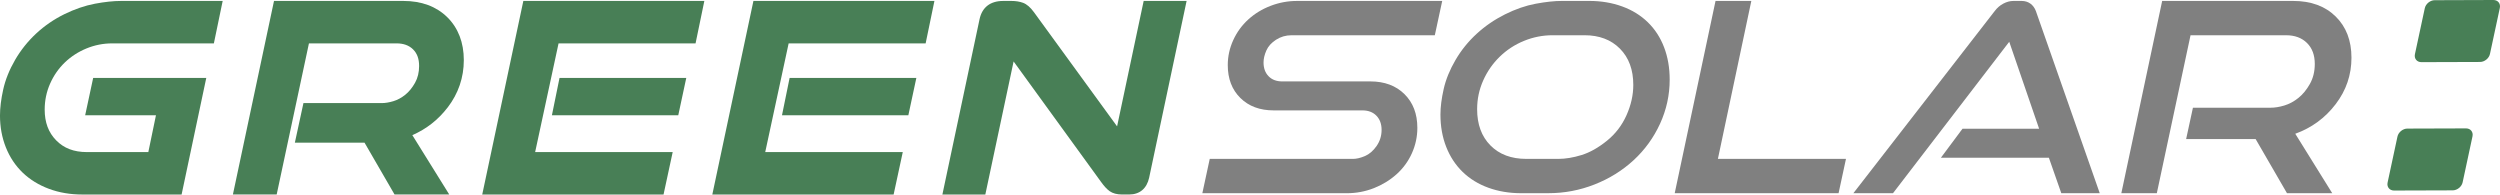
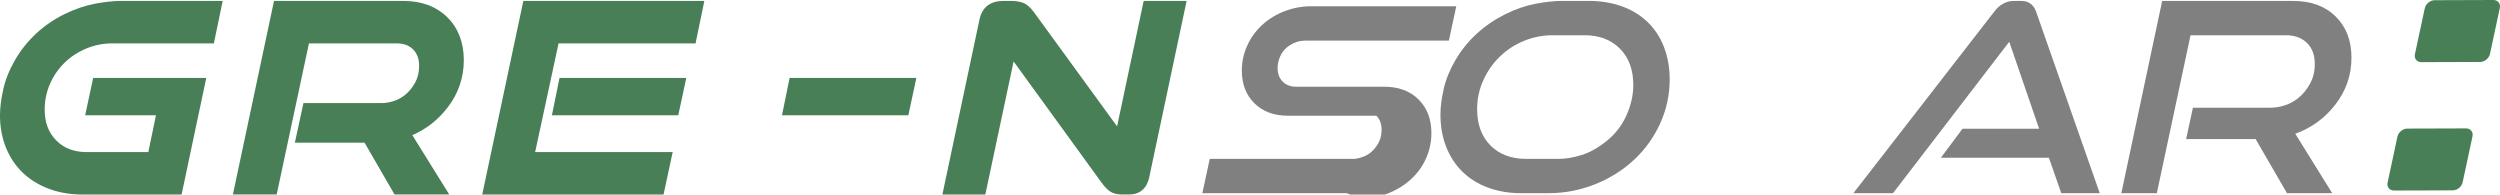
<svg xmlns="http://www.w3.org/2000/svg" id="Ebene_1" data-name="Ebene 1" viewBox="0 0 2142.92 166.72">
  <defs>
    <style>      .cls-1 {        fill: gray;      }      .cls-2 {        fill: #487f56;      }    </style>
  </defs>
  <g>
    <path class="cls-2" d="M81.34,3.19c-8.49,1.6-17.29,4.62-26.16,8.96-8.89,4.37-17.02,9.94-24.16,16.57-7.14,6.64-13.23,14.26-18.1,22.66-4.88,8.41-8.3,16.93-10.16,25.31-1.84,8.26-2.77,15.78-2.77,22.36,0,9.7,1.69,18.86,5.02,27.24,3.36,8.44,8.22,15.74,14.44,21.71,6.21,5.95,13.79,10.61,22.52,13.86,8.67,3.23,18.21,4.87,28.36,4.87h85.33l21.15-99.93h-96.95l-6.86,32.01h60.68l-6.54,31.55h-52.69c-11.08,0-19.68-3.29-26.29-10.04-6.64-6.78-9.86-15.4-9.86-26.35,0-7.8,1.55-15.28,4.62-22.23,3.08-6.98,7.34-13.11,12.67-18.22,5.33-5.11,11.59-9.15,18.6-12.02,7-2.86,14.35-4.31,21.85-4.31h87.28L190.87.81h-87.05c-6.54,0-14.1.8-22.48,2.38Z" />
    <path class="cls-2" d="M383.75,92.09c9.17-12,13.82-25.66,13.82-40.59s-4.78-27.52-14.21-36.78c-9.41-9.23-22.09-13.91-37.69-13.91h-110.8l-35.23,165.91h37.52l27.65-129.54h75.02c6.05,0,10.7,1.68,14.22,5.13,3.5,3.44,5.2,8.11,5.2,14.28,0,5.41-1.17,10.24-3.48,14.36-2.4,4.28-5.23,7.75-8.44,10.32-3.21,2.56-6.62,4.4-10.13,5.46-3.64,1.09-7,1.64-9.98,1.64h-67.12l-7.36,33.95h59.74l25.71,44.39h46.89l-31.64-50.87c12.04-5.23,22.22-13.2,30.29-23.76Z" />
    <polygon class="cls-2" points="413.36 166.72 568.77 166.72 576.61 130.35 458.71 130.35 478.78 37.18 596.21 37.18 603.74 .81 448.59 .81 413.36 166.72" />
    <polygon class="cls-2" points="473.08 98.8 581.39 98.8 588.25 66.79 479.61 66.79 473.08 98.8" />
-     <polygon class="cls-2" points="610.58 166.72 765.99 166.72 773.83 130.35 655.93 130.35 676 37.18 793.43 37.18 800.96 .81 645.81 .81 610.58 166.72" />
    <polygon class="cls-2" points="670.3 98.8 778.61 98.8 785.47 66.79 676.83 66.79 670.3 98.8" />
    <path class="cls-2" d="M980.32.81l-22.79,107.51-71.22-97.81c-3.11-4.27-6.19-6.92-9.44-8.12-2.88-1.05-6.21-1.58-9.9-1.58h-7.04c-11.06,0-18.07,5.4-20.28,15.63l-31.86,150.28h36.8l24.24-114.05,74.84,103.1c2.72,3.81,5.18,6.47,7.52,8.12,2.64,1.87,6.22,2.82,10.63,2.82h6.06c9.02,0,15.1-5.11,17.13-14.42L1017.12.81h-36.8Z" />
  </g>
  <g>
-     <path class="cls-1" d="M1154.34,165.61h-123.73l6.34-29.41h122.71c3.04,0,6.47-.8,10.27-2.41,3.8-1.61,7.14-4.48,10.02-8.62,2.87-4.14,4.31-8.75,4.31-13.82s-1.48-9.13-4.44-12.17c-2.96-3.04-6.97-4.56-12.05-4.56h-76.06c-11.83,0-21.34-3.55-28.52-10.65-7.19-7.1-10.78-16.48-10.78-28.15,0-7.44,1.56-14.58,4.69-21.42,3.12-6.84,7.44-12.76,12.93-17.75,5.49-4.99,11.87-8.88,19.14-11.66,7.26-2.79,14.79-4.18,22.56-4.18h124.49l-6.34,29.41h-122.97c-4.73,0-9.08,1.27-13.06,3.8-3.97,2.53-6.76,5.62-8.37,9.26-1.61,3.63-2.41,7.06-2.41,10.27,0,4.9,1.43,8.84,4.31,11.79,2.87,2.96,6.76,4.44,11.66,4.44h75.56c12.17,0,21.93,3.64,29.28,10.91,7.35,7.27,11.03,16.9,11.03,28.9,0,7.61-1.57,14.87-4.69,21.8-3.13,6.93-7.52,12.93-13.18,18-5.67,5.07-12.17,9.04-19.52,11.92-7.35,2.88-15.09,4.31-23.2,4.31Z" />
+     <path class="cls-1" d="M1154.34,165.61h-123.73l6.34-29.41h122.71c3.04,0,6.47-.8,10.27-2.41,3.8-1.61,7.14-4.48,10.02-8.62,2.87-4.14,4.31-8.75,4.31-13.82s-1.48-9.13-4.44-12.17h-76.06c-11.83,0-21.34-3.55-28.52-10.65-7.19-7.1-10.78-16.48-10.78-28.15,0-7.44,1.56-14.58,4.69-21.42,3.12-6.84,7.44-12.76,12.93-17.75,5.49-4.99,11.87-8.88,19.14-11.66,7.26-2.79,14.79-4.18,22.56-4.18h124.49l-6.34,29.41h-122.97c-4.73,0-9.08,1.27-13.06,3.8-3.97,2.53-6.76,5.62-8.37,9.26-1.61,3.63-2.41,7.06-2.41,10.27,0,4.9,1.43,8.84,4.31,11.79,2.87,2.96,6.76,4.44,11.66,4.44h75.56c12.17,0,21.93,3.64,29.28,10.91,7.35,7.27,11.03,16.9,11.03,28.9,0,7.61-1.57,14.87-4.69,21.8-3.13,6.93-7.52,12.93-13.18,18-5.67,5.07-12.17,9.04-19.52,11.92-7.35,2.88-15.09,4.31-23.2,4.31Z" />
    <path class="cls-1" d="M1327.25,165.61h-23.33c-10.14,0-19.52-1.56-28.14-4.69-8.62-3.13-15.97-7.65-22.06-13.57-6.09-5.92-10.78-13.06-14.07-21.42-3.3-8.37-4.95-17.62-4.95-27.76,0-6.42.93-13.73,2.79-21.93,1.86-8.2,5.24-16.48,10.14-24.85,4.9-8.37,10.94-15.85,18.13-22.44,7.18-6.59,15.25-12.12,24.21-16.61,8.96-4.48,17.75-7.52,26.37-9.13,8.62-1.61,16.14-2.41,22.56-2.41h23.32c10.14,0,19.53,1.56,28.15,4.69,8.62,3.13,15.97,7.65,22.06,13.57,6.09,5.92,10.73,13.06,13.94,21.42,3.21,8.37,4.82,17.62,4.82,27.76,0,13.18-2.75,25.78-8.24,37.78-5.5,12-13.06,22.44-22.69,31.31-9.63,8.87-20.79,15.81-33.47,20.79-12.68,4.99-25.86,7.48-39.55,7.48ZM1308.23,136.2h27.38c6.25,0,12.93-1.1,20.03-3.3,7.1-2.19,14.33-6.25,21.68-12.17,7.35-5.92,12.97-13.22,16.86-21.93,3.89-8.7,5.83-17.37,5.83-25.99,0-13.01-3.8-23.36-11.41-31.06-7.61-7.69-17.75-11.54-30.42-11.54h-27.38c-8.45,0-16.61,1.61-24.47,4.82-7.86,3.21-14.79,7.73-20.79,13.57-6,5.83-10.74,12.64-14.2,20.41-3.47,7.78-5.19,15.97-5.19,24.59,0,13.02,3.8,23.37,11.41,31.06,7.61,7.69,17.83,11.53,30.68,11.53Z" />
-     <path class="cls-1" d="M1575.97,165.61h-140.46L1470.5.81h30.68l-28.65,135.39h109.78l-6.34,29.41Z" />
    <path class="cls-1" d="M1799.84,165.61h-32.96l-10.65-30.42h-92.54l18.51-24.85h65.67l-25.61-74.54-99.64,129.81h-33.97l121.19-156.18c2.03-2.7,4.48-4.82,7.35-6.34,2.87-1.52,5.74-2.28,8.62-2.28h7.1c2.87,0,5.36.76,7.48,2.28,2.11,1.52,3.67,3.64,4.69,6.34l54.76,156.18Z" />
    <path class="cls-1" d="M1999.12,165.61h-38.79l-26.87-46.4h-59.58l5.83-26.88h66.68c3.55,0,7.44-.63,11.66-1.9,4.22-1.27,8.24-3.43,12.04-6.47,3.8-3.04,7.1-7.06,9.89-12.05,2.79-4.98,4.18-10.69,4.18-17.11,0-7.61-2.24-13.6-6.72-18-4.48-4.4-10.44-6.59-17.88-6.59h-81.9l-28.9,135.39h-30.42L1853.34.81h112.32c15.21,0,27.34,4.44,36.38,13.31,9.04,8.88,13.56,20.67,13.56,35.37s-4.52,27.98-13.56,39.81c-9.04,11.83-20.58,20.28-34.61,25.35l31.69,50.96Z" />
  </g>
  <g>
    <path class="cls-2" d="M2110.89,156.28c-.81,3.77-4.63,6.87-8.48,6.88l-50.3.16c-3.86.01-6.35-3.06-5.54-6.83l8.45-39.39c.81-3.77,4.63-6.87,8.48-6.88l50.3-.16c3.86-.01,6.35,3.06,5.54,6.83l-8.45,39.39Z" />
    <path class="cls-2" d="M2134.32,46.23c-.81,3.77-4.63,6.87-8.48,6.88l-50.3.16c-3.86.01-6.35-3.06-5.54-6.83l8.45-39.39c.81-3.77,4.63-6.87,8.48-6.88L2137.23,0c3.86-.01,6.35,3.06,5.54,6.83l-8.45,39.39Z" />
  </g>
</svg>